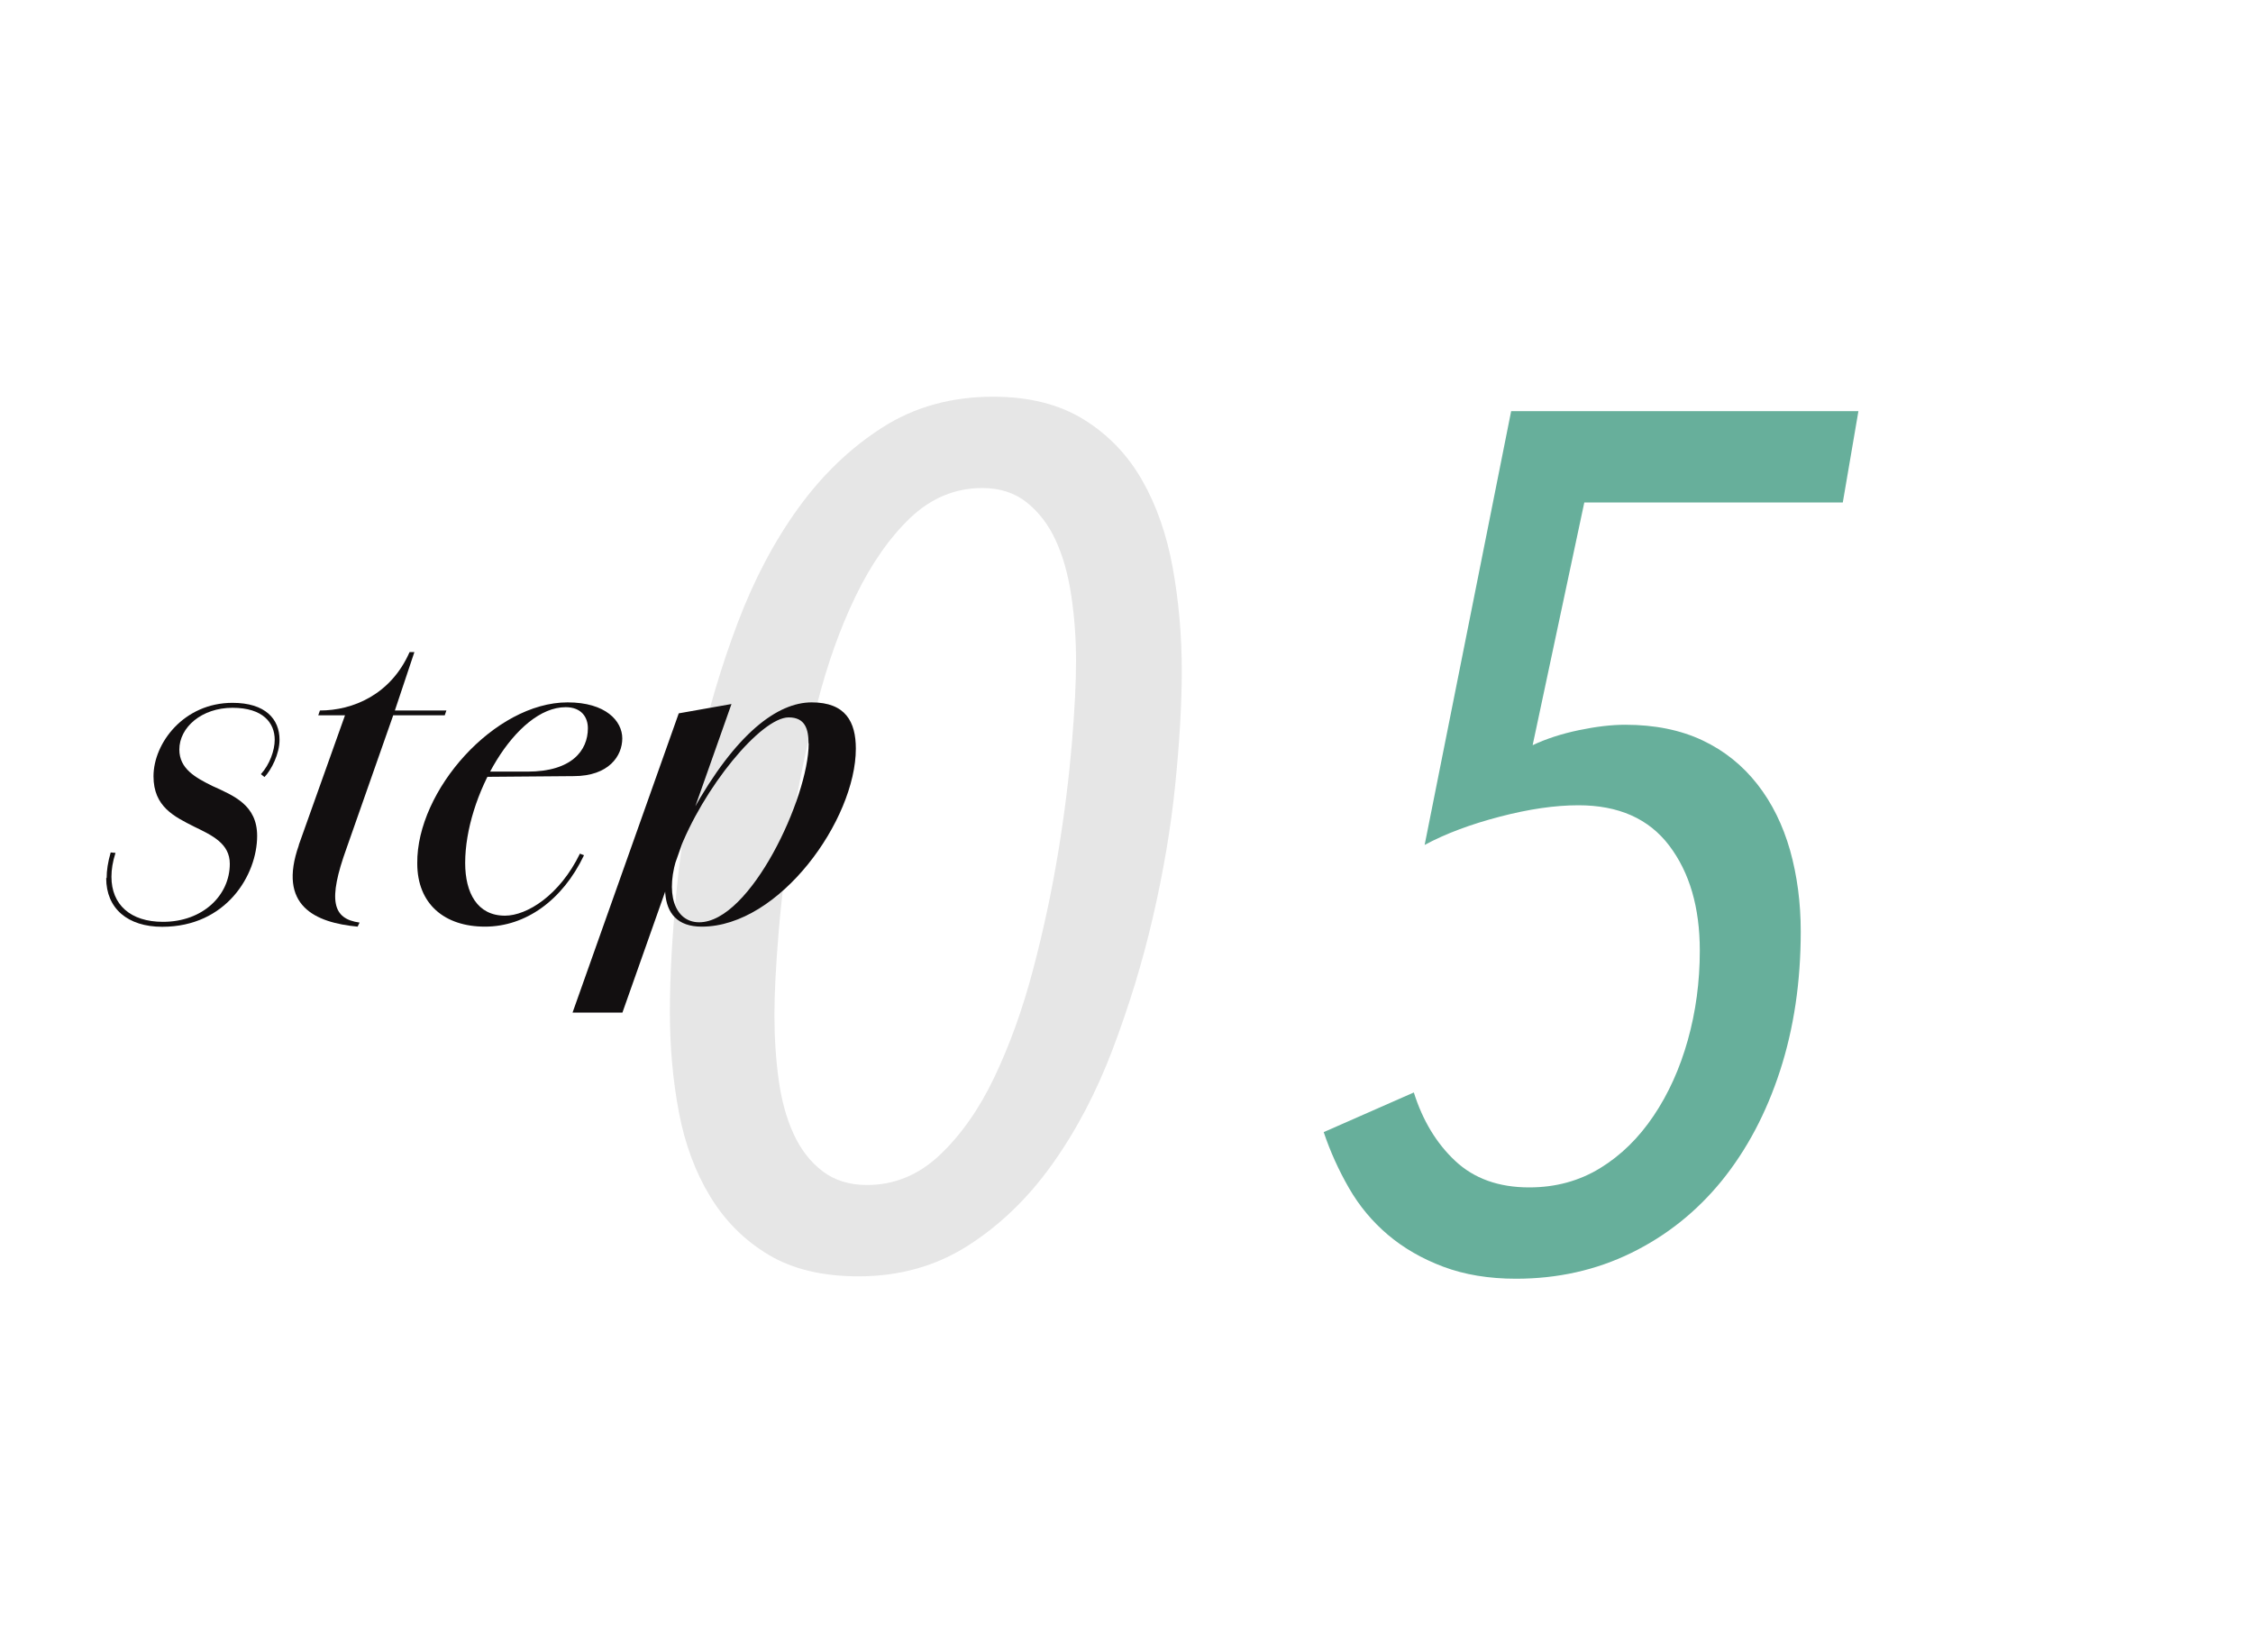
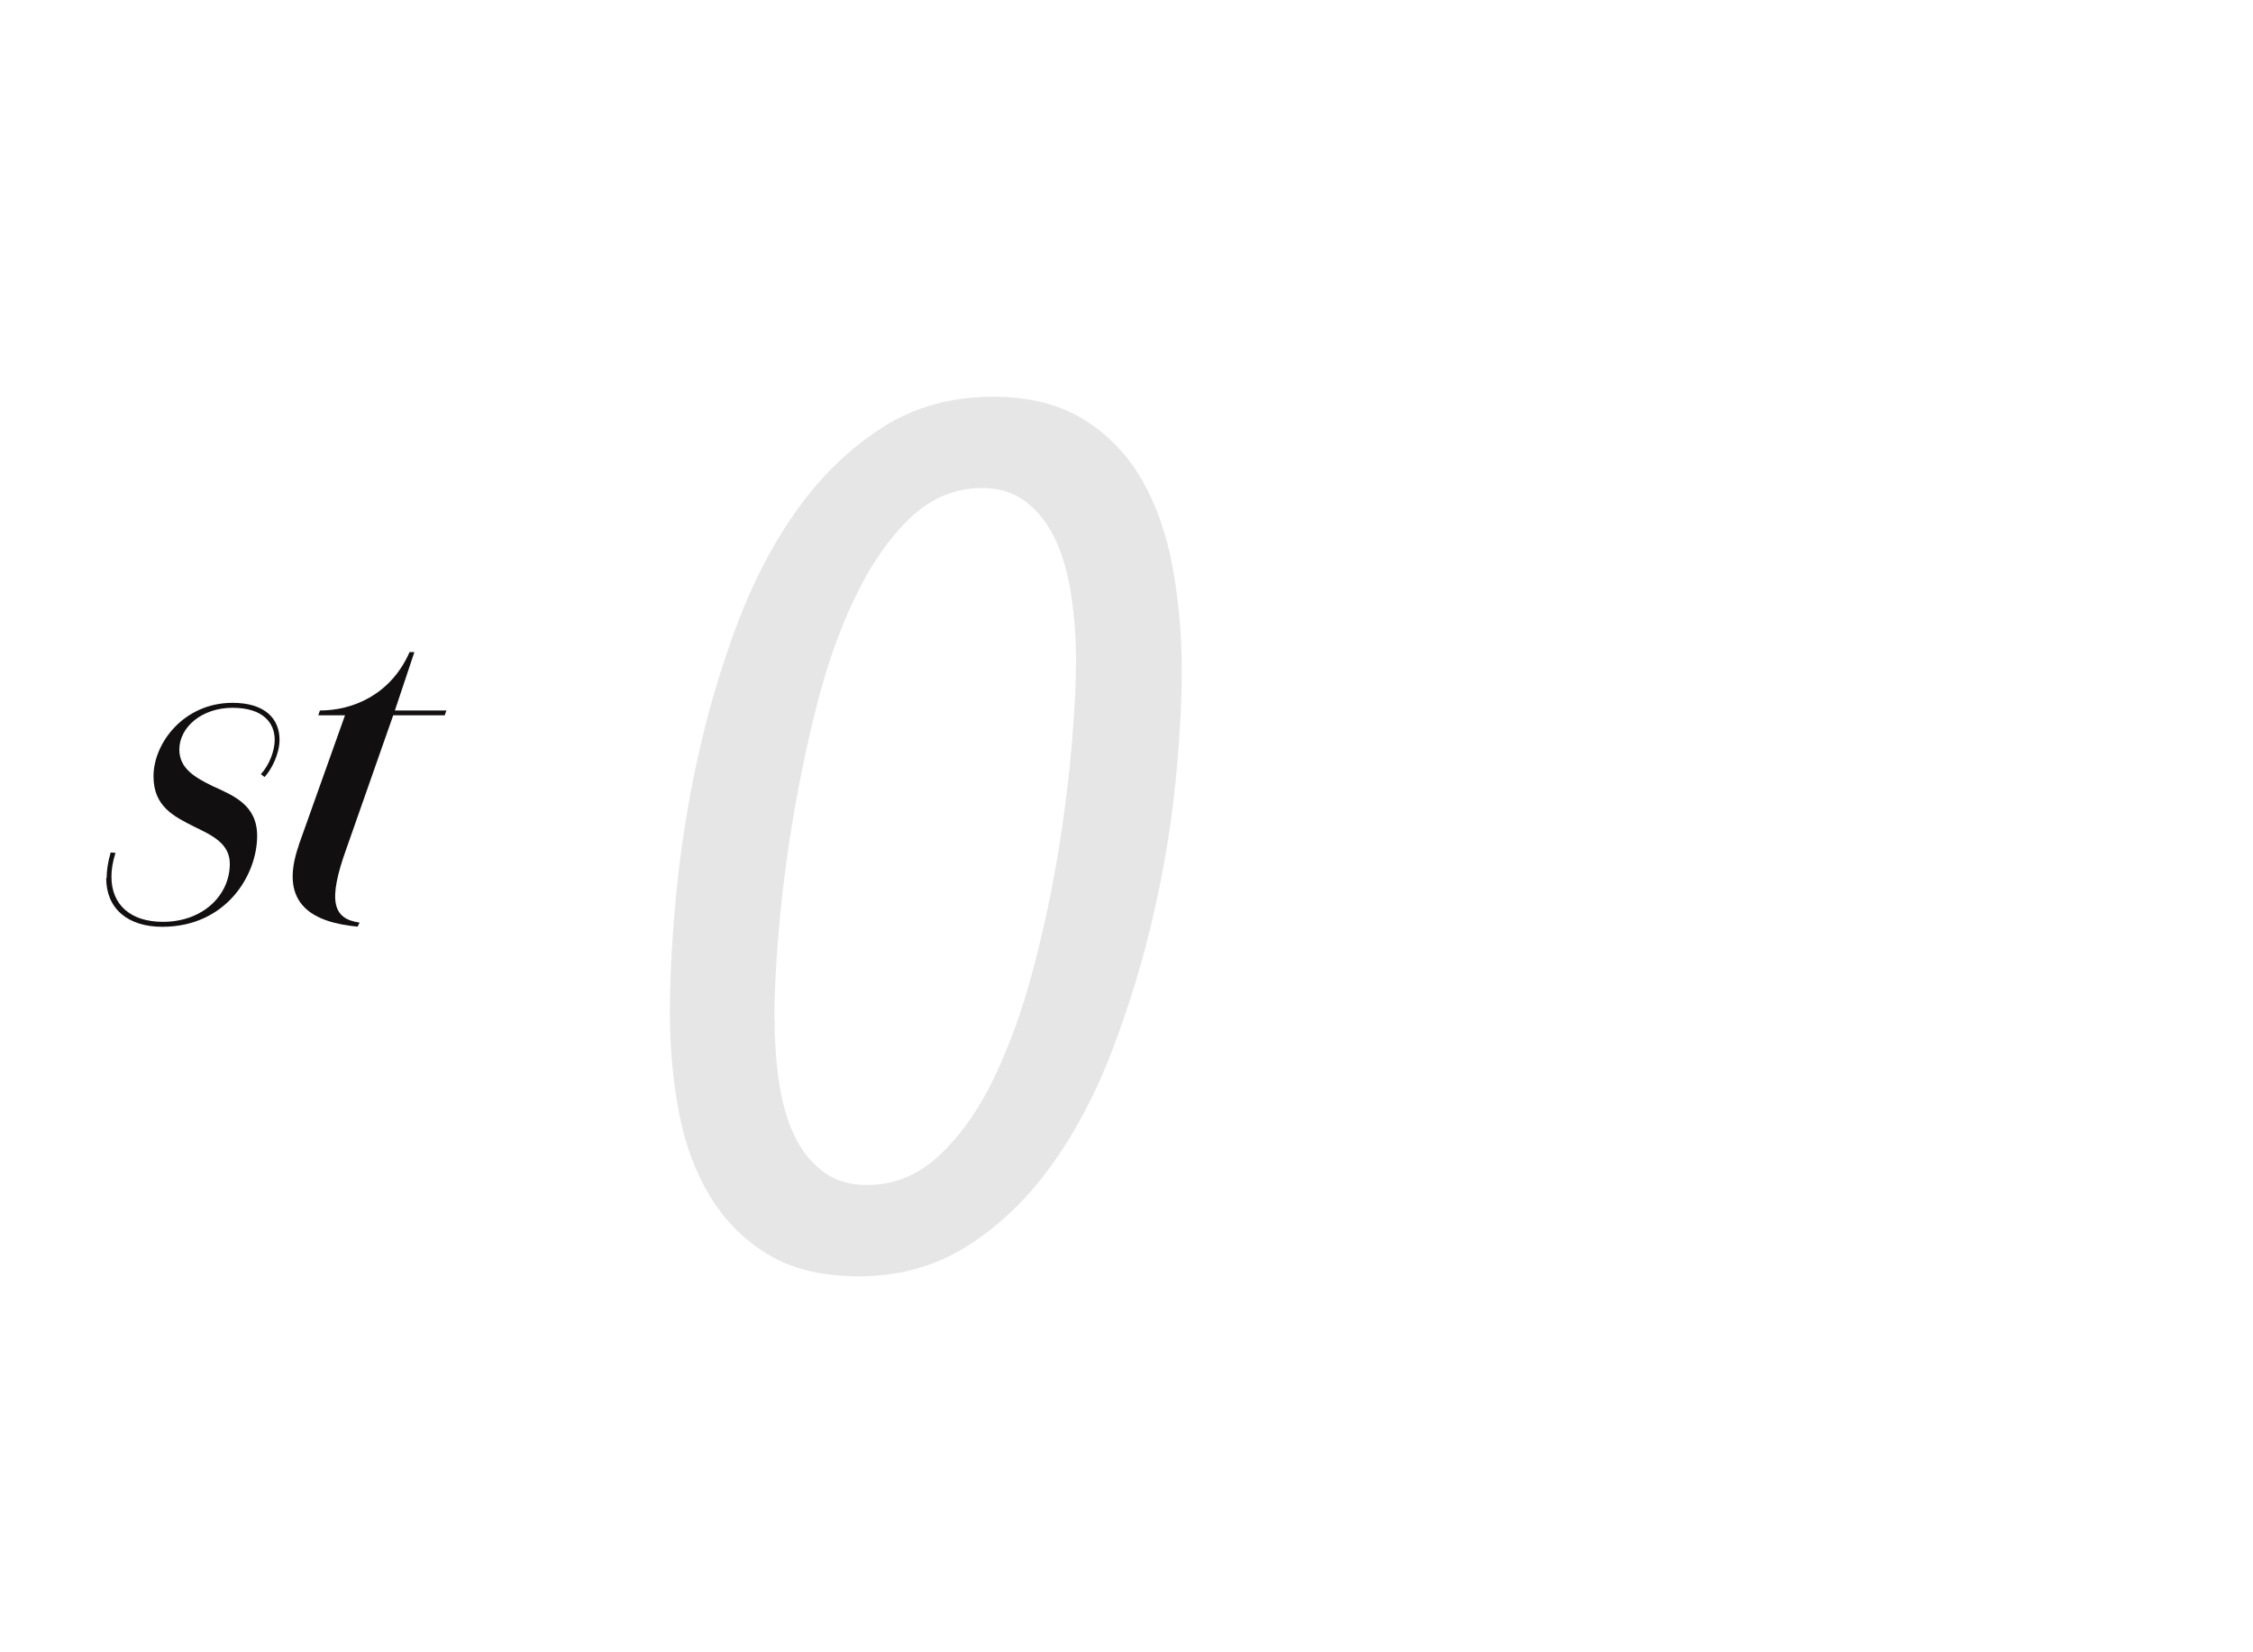
<svg xmlns="http://www.w3.org/2000/svg" id="_レイヤー_2" viewBox="0 0 150 110">
  <defs>
    <style>.cls-1{fill:#e6e6e6;}.cls-2{fill:#fff;}.cls-3{fill:#120f10;}.cls-4{fill:#67af9b;}</style>
  </defs>
  <g id="contents">
    <rect class="cls-2" width="150" height="110" />
    <path class="cls-1" d="M78.68,44.65c0,2.24-.15,4.79-.44,7.64-.29,2.85-.79,5.77-1.48,8.76-.69,2.99-1.59,5.92-2.68,8.8-1.09,2.88-2.44,5.44-4.04,7.68-1.6,2.24-3.47,4.04-5.6,5.4-2.13,1.36-4.56,2.04-7.28,2.04-2.4,0-4.4-.48-6-1.44s-2.89-2.25-3.88-3.88c-.99-1.63-1.68-3.49-2.08-5.6-.4-2.11-.6-4.33-.6-6.68s.15-5.08.44-8.04c.29-2.96.77-5.96,1.44-9,.67-3.04,1.55-6,2.64-8.88,1.09-2.88,2.44-5.43,4.04-7.64,1.6-2.21,3.47-4,5.6-5.36,2.13-1.36,4.59-2.04,7.36-2.04,2.4,0,4.41.51,6.04,1.52,1.63,1.01,2.92,2.36,3.88,4.04s1.64,3.63,2.04,5.84c.4,2.21.6,4.49.6,6.84ZM71.64,43.97c0-1.49-.11-2.94-.32-4.34-.21-1.41-.56-2.63-1.04-3.67s-1.12-1.87-1.92-2.51c-.8-.64-1.79-.96-2.96-.96-1.81,0-3.41.67-4.8,1.99-1.39,1.33-2.6,3.07-3.64,5.22-1.04,2.15-1.89,4.55-2.56,7.18-.67,2.63-1.21,5.25-1.64,7.85-.43,2.6-.73,5.05-.92,7.33-.19,2.29-.28,4.12-.28,5.5,0,1.49.09,2.92.28,4.31.19,1.38.52,2.59,1,3.63.48,1.04,1.12,1.86,1.92,2.47.8.61,1.79.92,2.96.92,1.81,0,3.43-.66,4.84-1.99,1.41-1.33,2.63-3.06,3.64-5.18,1.01-2.12,1.87-4.49,2.56-7.1.69-2.6,1.25-5.21,1.68-7.81.43-2.6.73-5.04.92-7.29.19-2.26.28-4.11.28-5.54Z" />
-     <path class="cls-4" d="M122.68,33.45h-17.2l-3.44,16.16c.91-.43,1.93-.76,3.08-1,1.15-.24,2.17-.36,3.08-.36,1.97,0,3.69.35,5.15,1.04,1.46.69,2.67,1.67,3.65,2.92.98,1.25,1.7,2.72,2.18,4.4.47,1.68.71,3.48.71,5.4,0,3.36-.46,6.45-1.38,9.28-.92,2.83-2.22,5.27-3.88,7.32-1.67,2.05-3.67,3.65-6.02,4.8-2.35,1.15-4.91,1.72-7.68,1.72-1.81,0-3.43-.27-4.84-.8-1.41-.53-2.64-1.24-3.68-2.12-1.04-.88-1.91-1.92-2.6-3.12-.69-1.2-1.25-2.44-1.68-3.72l6-2.64c.59,1.87,1.51,3.39,2.76,4.56,1.25,1.17,2.89,1.76,4.92,1.76,1.76,0,3.33-.43,4.72-1.28,1.39-.85,2.57-2.01,3.56-3.48.99-1.47,1.75-3.15,2.28-5.04.53-1.89.8-3.88.8-5.96,0-2.88-.68-5.21-2.04-7-1.36-1.79-3.37-2.68-6.04-2.68-1.55,0-3.29.25-5.24.76-1.95.51-3.61,1.13-5,1.88l5.76-28.88h23.12l-1.04,6.08Z" />
    <path class="cls-3" d="M7.1,58.45c0-.49.08-1.05.27-1.7l.32.03c-.19.59-.27,1.11-.27,1.59,0,1.86,1.27,3,3.43,3,2.67,0,4.45-1.78,4.45-3.86,0-1.35-1.16-1.89-2.38-2.48-1.32-.67-2.7-1.32-2.7-3.35,0-2.21,2.02-4.89,5.26-4.89,2.19,0,3.13,1.08,3.13,2.46,0,.94-.54,2-1,2.48l-.24-.19c.59-.65.92-1.59.92-2.29,0-1.11-.76-2.13-2.81-2.13s-3.54,1.3-3.54,2.78c0,1.27,1.05,1.86,2.21,2.43,1.43.65,2.97,1.27,2.97,3.32,0,2.59-2.05,6.05-6.32,6.05-2.29,0-3.73-1.21-3.73-3.24Z" />
    <path class="cls-3" d="M19.89,56.26l3.08-8.64h-1.78l.11-.32c2.19,0,4.72-1.05,5.97-3.89h.32l-1.3,3.89h3.43l-.11.32h-3.43l-3.1,8.83c-1.27,3.51-.94,4.72.86,4.97l-.13.27c-2.83-.27-5.34-1.38-3.91-5.43Z" />
-     <path class="cls-3" d="M27.78,57.48c-.05-4.86,5.16-10.72,10.01-10.72,2.54,0,3.64,1.24,3.64,2.4s-.89,2.51-3.24,2.51l-6.15.05.19-.35h2.89c2.94,0,4.02-1.4,4.02-2.89,0-.73-.43-1.4-1.48-1.4-3.32,0-6.69,5.94-6.69,10.37,0,2,.81,3.51,2.65,3.51,1.46,0,3.64-1.35,4.99-4.13l.27.11c-1.43,3-3.89,4.75-6.59,4.75s-4.51-1.51-4.51-4.21Z" />
-     <path class="cls-3" d="M45.19,47.49l3.51-.62-7.26,20.54h-3.32l7.07-19.92ZM45.46,54.67l.62-.62c2.92-5.26,5.7-7.29,7.96-7.29s2.94,1.3,2.94,3.08c0,4.72-5.07,11.85-10.26,11.85-3.24,0-2.81-3.56-1.27-7.02ZM53.83,49.49c0-.94-.22-1.73-1.32-1.73-1.84,0-5.72,4.7-7.34,9.02-.97,2.7-.24,4.62,1.38,4.62,3.4,0,7.29-8.31,7.29-11.9Z" />
  </g>
</svg>